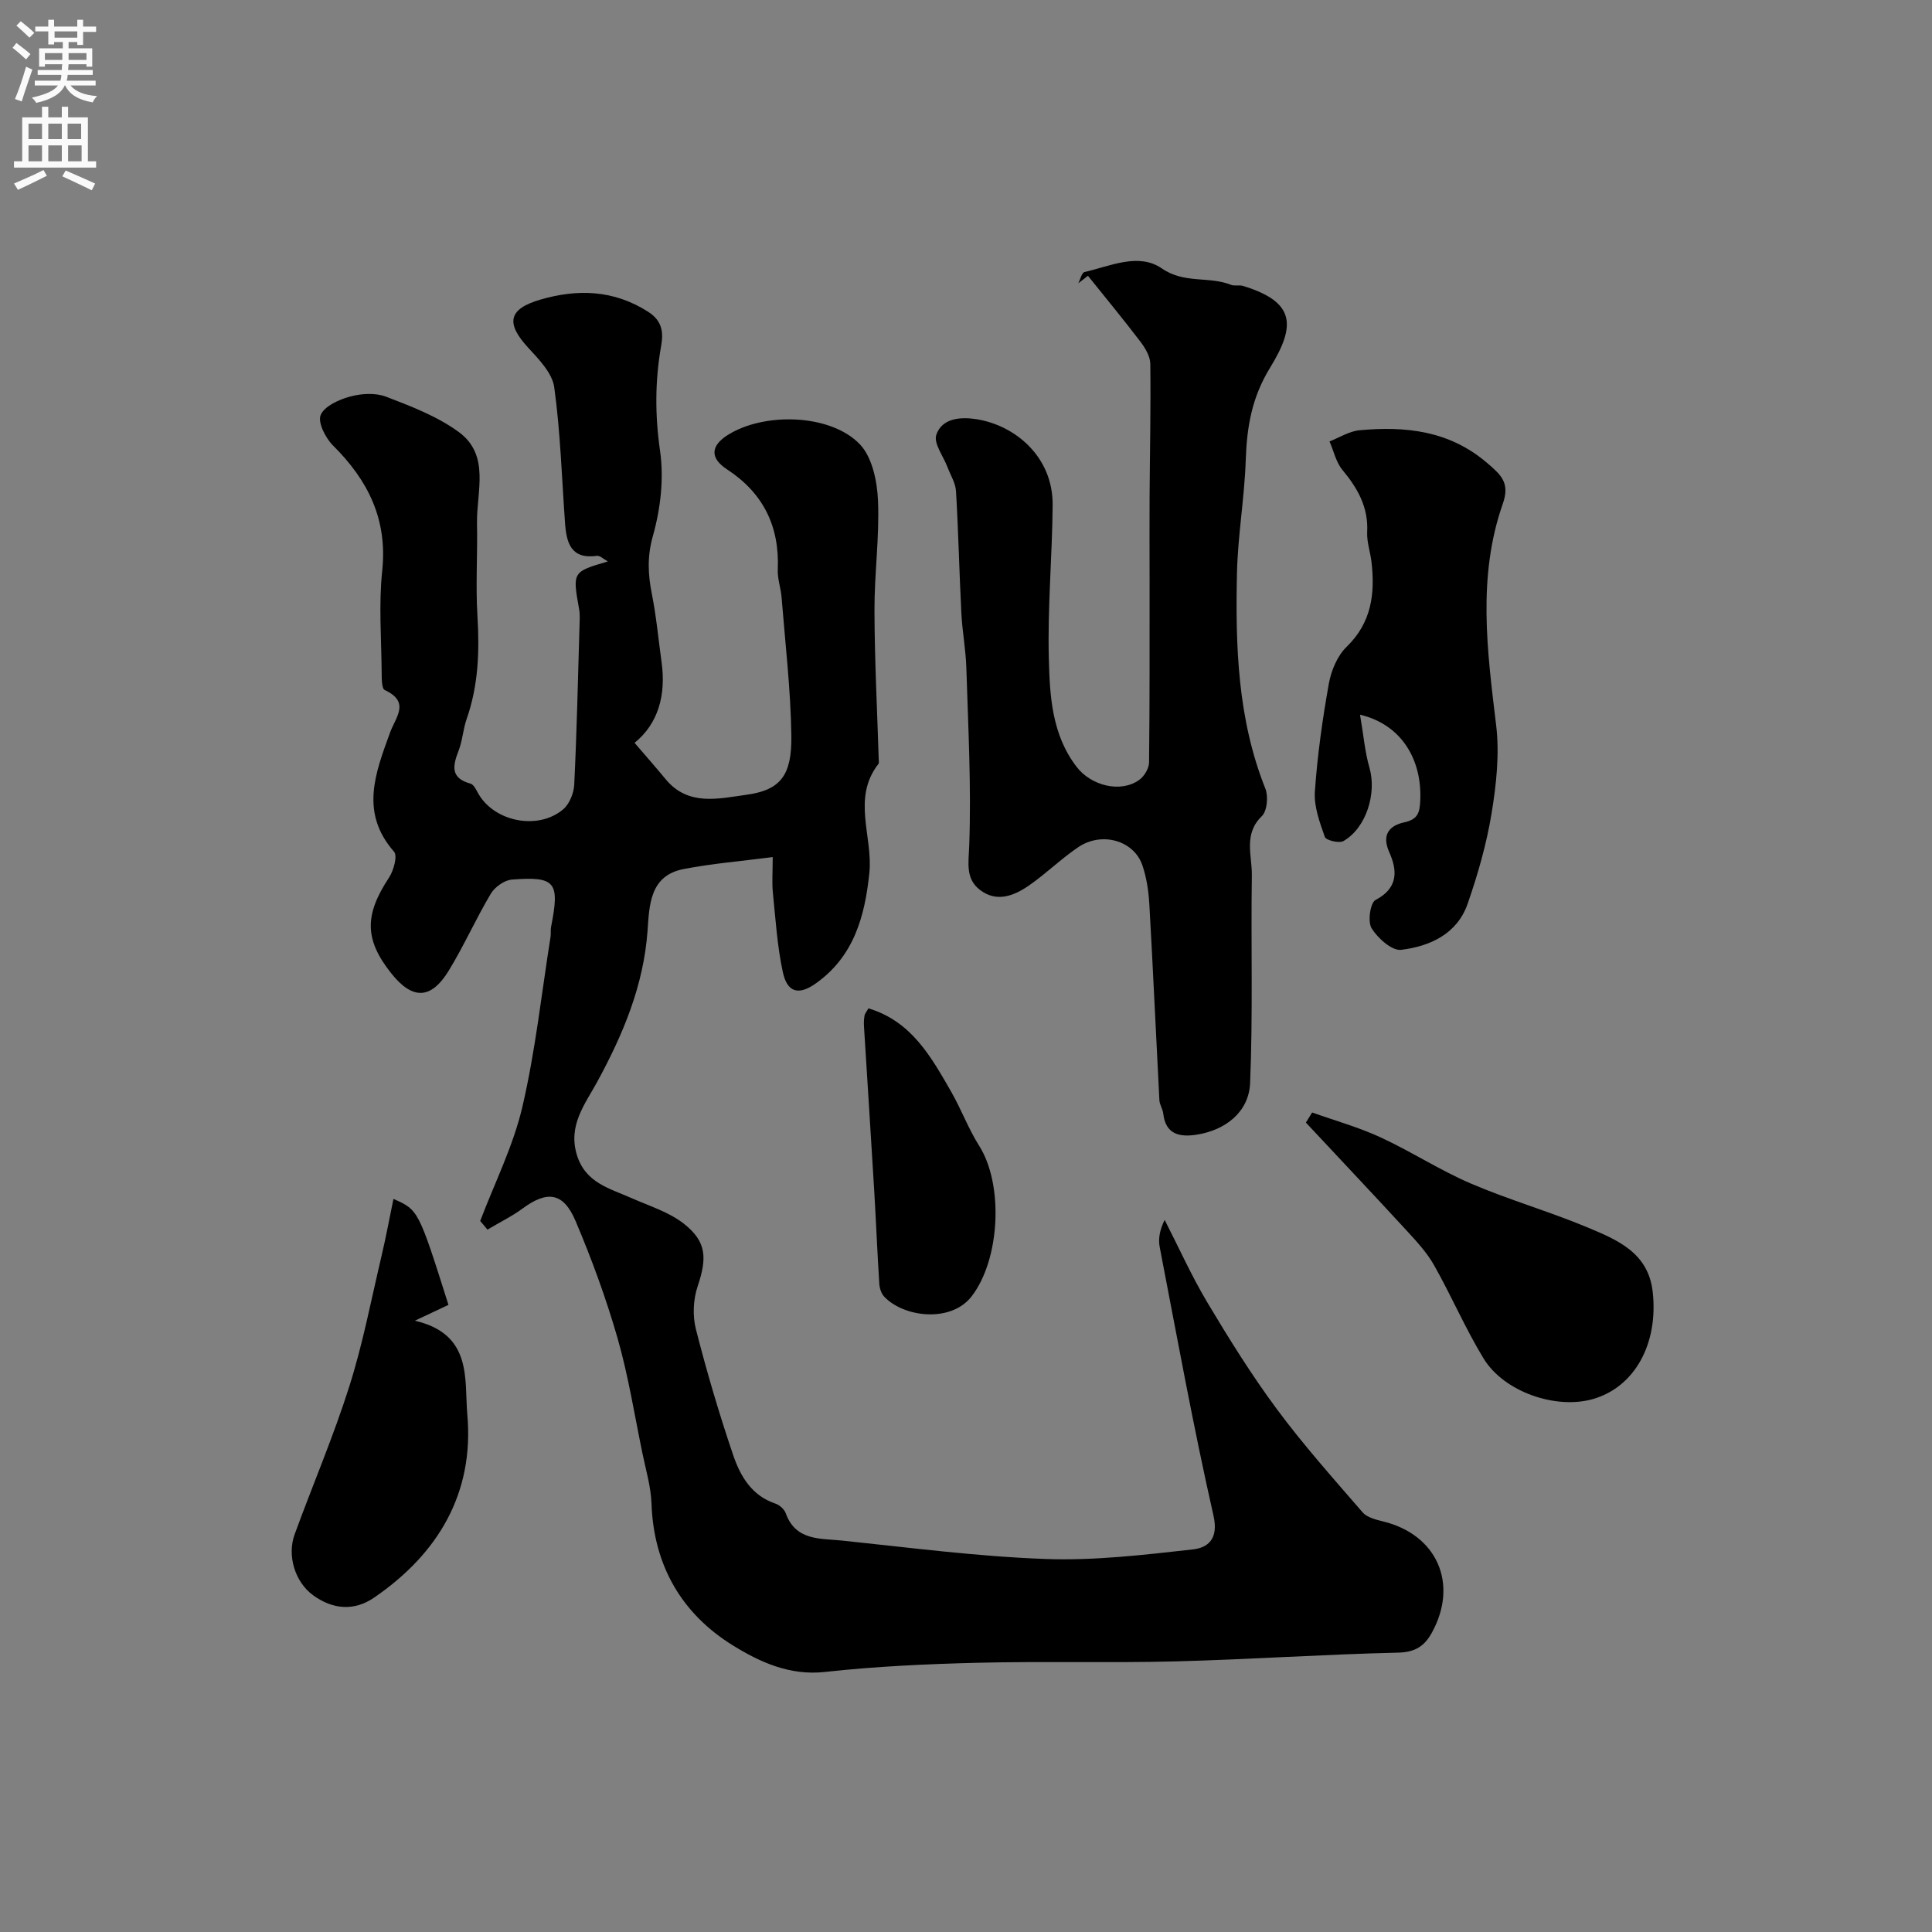
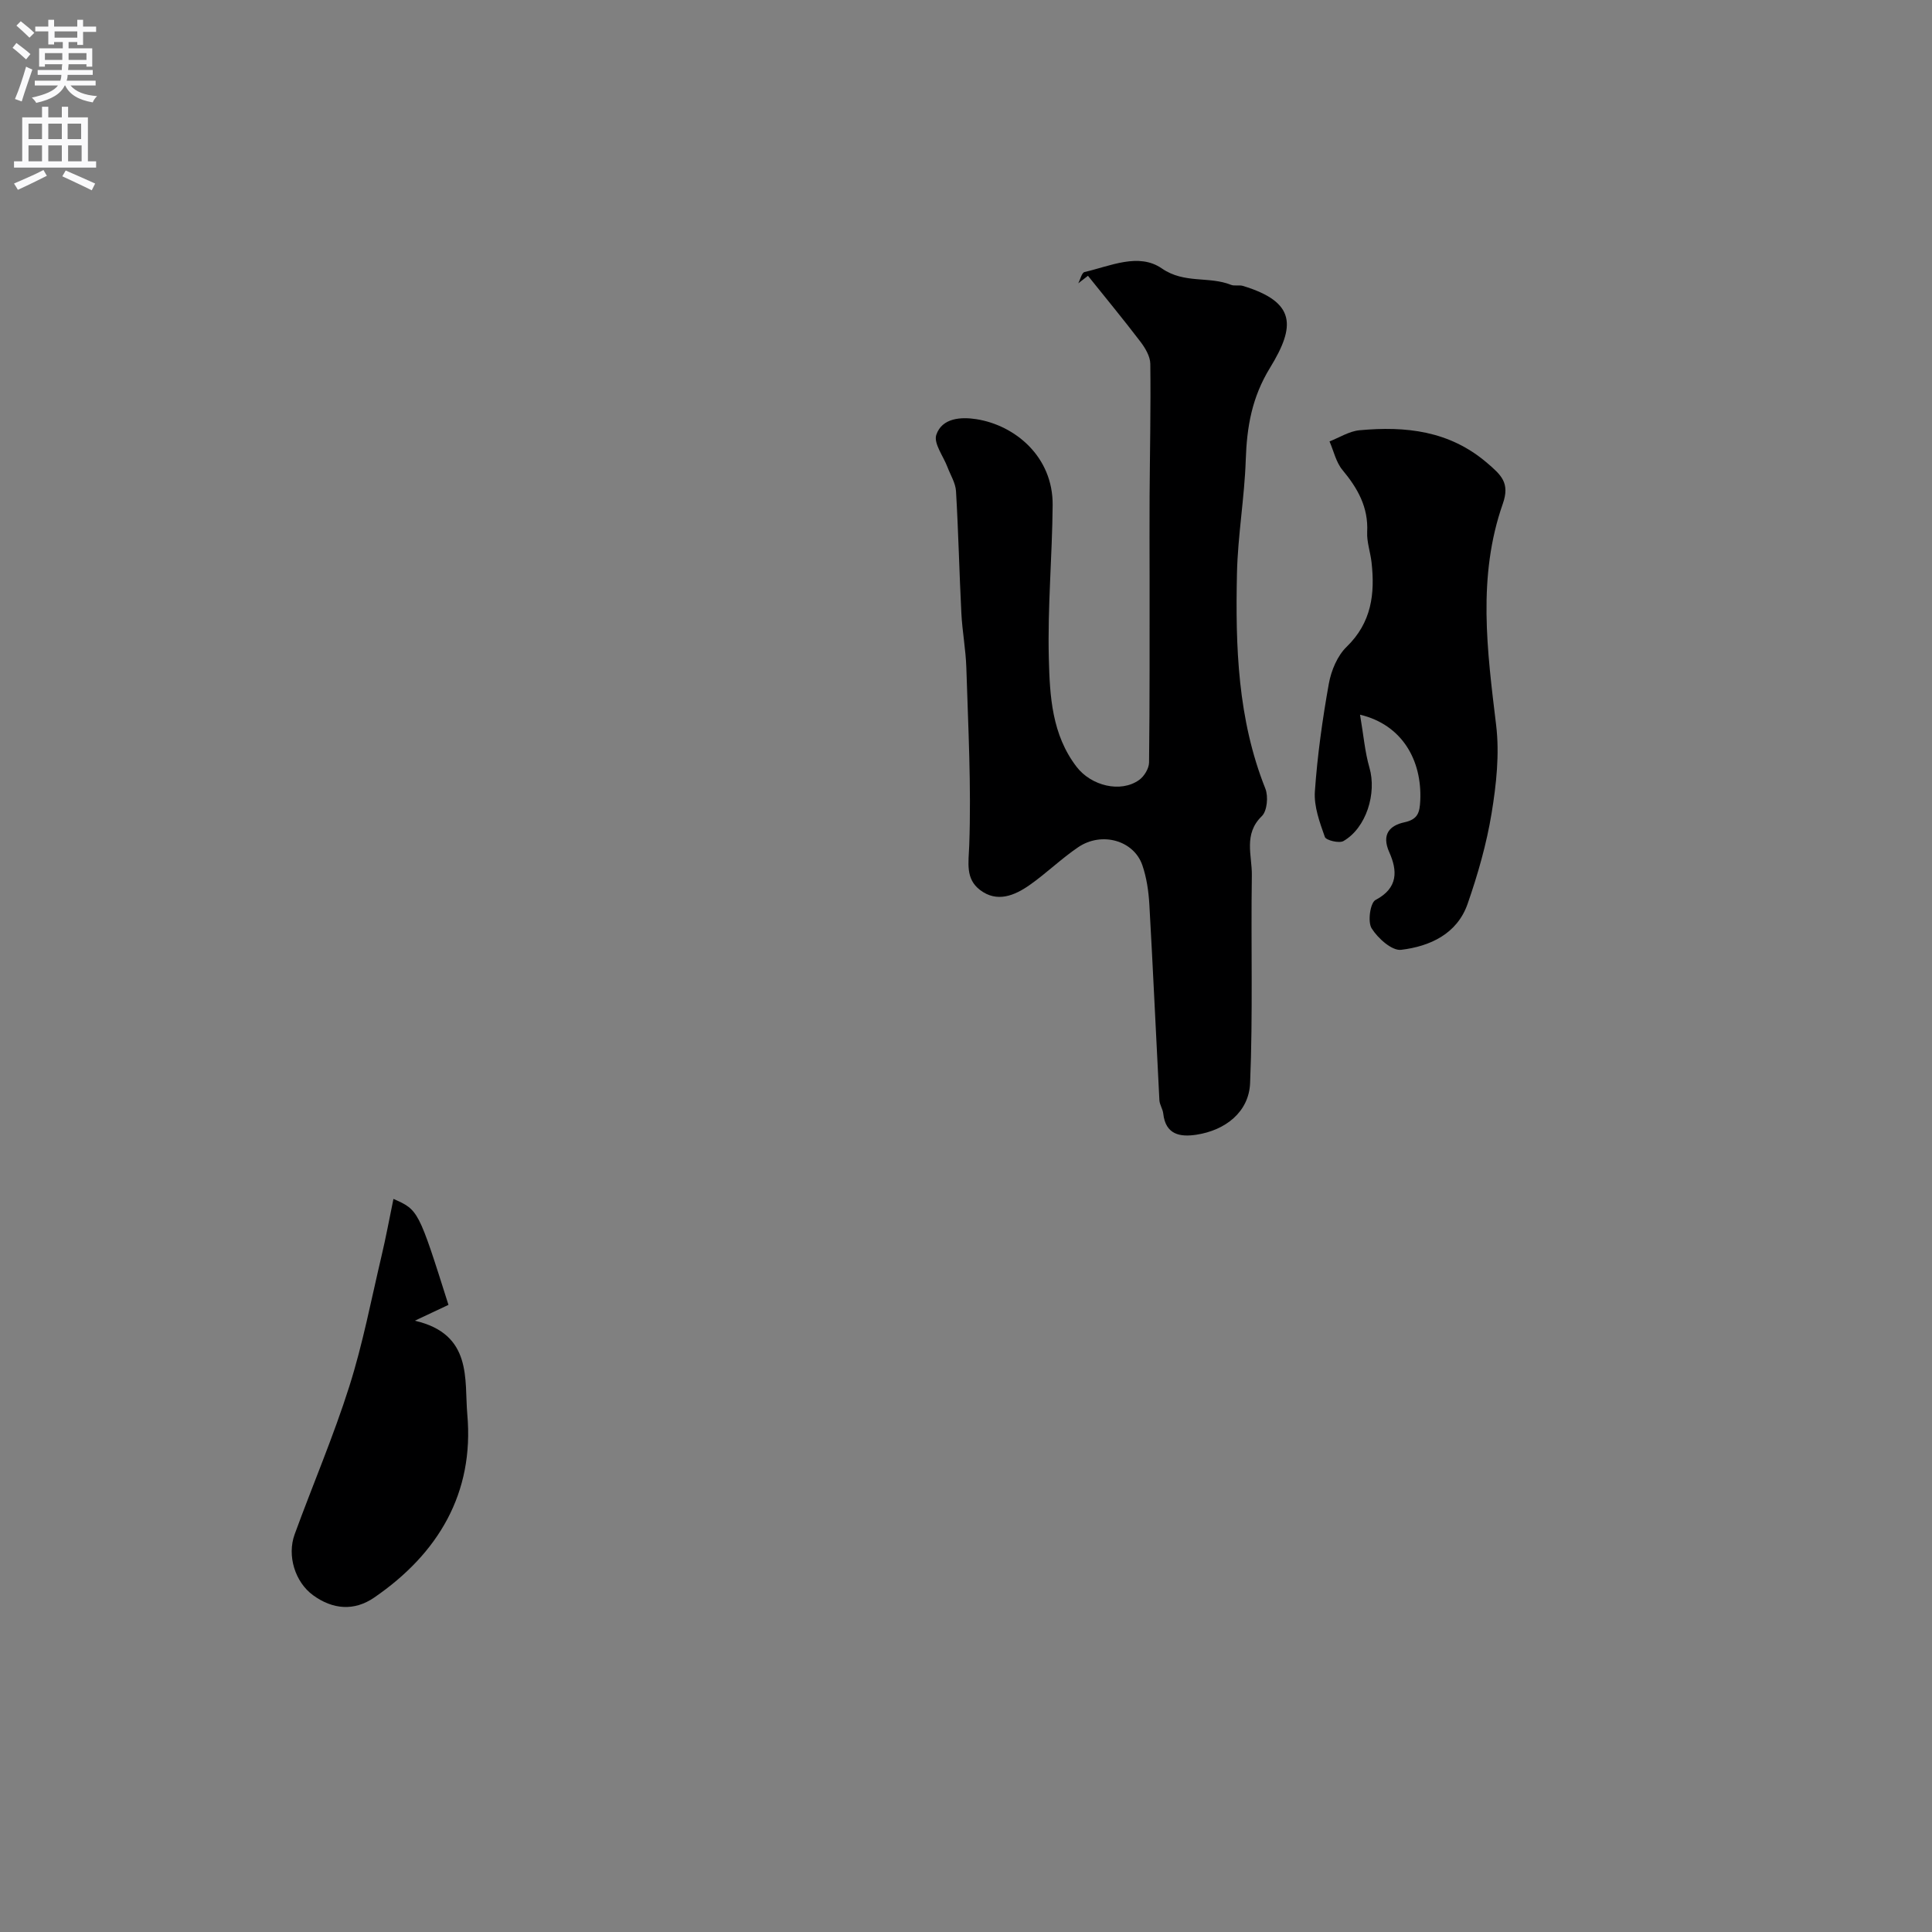
<svg xmlns="http://www.w3.org/2000/svg" enable-background="new 0 0 400 400" viewBox="0 0 400 400">
  <rect x="0" y="0" width="400" height="400" fill="#808080" stroke="none" />
  <g fill="#000001">
-     <path d="m99.42 252.79c2.98-7.86 6.84-15.51 8.73-23.62 2.7-11.57 3.97-23.48 5.84-35.25.1-.65-.03-1.35.1-1.99 1.84-9.32.96-10.52-8.12-9.82-1.54.12-3.51 1.53-4.34 2.9-3.09 5.19-5.55 10.75-8.69 15.9-3.72 6.1-7.57 6.13-11.99.54-5.51-6.96-5.5-12.03-.41-19.75.96-1.46 1.8-4.51 1.04-5.37-7.13-8.1-3.83-16.36-.84-24.62 1.16-3.21 4.27-6.36-1.08-8.84-.65-.3-.63-2.41-.64-3.69-.06-7-.62-14.06.11-20.98 1.13-10.64-2.91-18.74-10.18-25.96-1.56-1.55-3.19-4.78-2.56-6.31.77-1.84 3.78-3.2 6.07-3.82 2.34-.64 5.27-.82 7.47.02 5.19 1.99 10.57 4.05 15.01 7.28 6.62 4.82 3.69 12.4 3.82 18.97.13 6.39-.3 12.8.09 19.17.44 7.27.2 14.35-2.23 21.29-.75 2.14-.86 4.5-1.68 6.6-1.21 3.12-1.73 5.65 2.47 6.8.73.2 1.23 1.42 1.72 2.24 3.4 5.7 12.33 7.44 17.47 3.08 1.31-1.11 2.21-3.37 2.29-5.14.53-10.93.77-21.86 1.09-32.8.03-1.16.13-2.36-.08-3.49-1.38-7.73-1.4-7.73 5.95-9.89-.88-.48-1.63-1.24-2.25-1.16-5.42.76-6.33-2.73-6.62-6.84-.67-9.36-.95-18.78-2.23-28.06-.41-2.95-3.2-5.81-5.43-8.23-4.59-5-4.14-7.96 2.53-9.91 7.67-2.24 15.2-2.06 22.34 2.51 3.04 1.94 3.16 4.41 2.68 7.13-1.27 7.24-1.27 14.32-.21 21.69.82 5.7.1 11.98-1.48 17.57-1.21 4.29-1.03 7.98-.21 12.09.92 4.63 1.35 9.37 2 14.05.94 6.76-.64 12.7-5.59 16.72 2.38 2.77 4.45 5.12 6.44 7.53 4.65 5.65 11.01 4 16.66 3.23 7.15-.97 9.48-4.04 9.36-12.26-.14-9.54-1.26-19.06-2.02-28.59-.15-1.95-.88-3.89-.79-5.81.38-8.94-3-15.82-10.53-20.74-3.53-2.31-3.38-4.84.13-7.07 7.55-4.8 21.35-4.43 27.4 1.9 2.56 2.69 3.58 7.65 3.75 11.65.32 7.57-.76 15.19-.73 22.79.03 10.25.56 20.51.88 30.76.01.33.1.76-.07.98-5.55 7.12-1.09 15.06-1.87 22.57-.93 8.99-3.2 17.27-11.09 22.87-3.48 2.47-5.89 1.96-6.82-2.33-1.17-5.41-1.51-11.01-2.07-16.53-.2-1.97-.03-3.98-.03-7.3-6.38.83-12.48 1.32-18.46 2.48-7 1.35-7.08 7.49-7.45 12.76-.82 11.36-5.06 21.43-10.41 31.27-2.51 4.61-6.08 8.99-4.24 15.1 1.76 5.86 6.79 6.97 11.35 9 3.68 1.63 7.72 2.87 10.81 5.29 4.77 3.75 4.81 7.16 2.85 13-.91 2.71-1.06 6.08-.35 8.85 2.24 8.79 4.81 17.51 7.73 26.1 1.47 4.31 3.81 8.36 8.72 10 .86.29 1.85 1.17 2.15 2 2.06 5.76 7.21 5.19 11.66 5.66 14.02 1.46 28.04 3.3 42.1 3.81 10.15.37 20.4-.85 30.53-1.98 3.05-.34 5.38-2.1 4.27-6.99-4.18-18.42-7.55-37.03-11.13-55.58-.33-1.69-.04-3.5 1.02-5.65 2.93 5.72 5.57 11.62 8.86 17.13 4.49 7.52 9.14 14.99 14.35 22.02 5.51 7.44 11.7 14.38 17.77 21.39.92 1.07 2.76 1.52 4.26 1.89 11.14 2.72 15.64 12.87 10.11 22.98-1.51 2.77-3.41 4.09-6.98 4.18-15.37.35-30.73 1.41-46.1 1.81-13.69.35-27.39-.05-41.08.29-10.53.26-21.08.75-31.54 1.9-7.32.81-13.53-2.09-19.02-5.48-10.57-6.53-16.42-16.5-16.87-29.33-.12-3.52-1.17-7.01-1.89-10.5-1.64-7.95-2.91-16.01-5.14-23.79-2.37-8.24-5.34-16.35-8.69-24.25-2.52-5.95-5.85-6.36-10.92-2.64-2.29 1.68-4.88 2.95-7.33 4.41-.49-.61-.99-1.2-1.5-1.79z" />
    <path d="m223.24 58.66c.43-.81.72-2.2 1.31-2.34 5.32-1.23 11.2-4.06 16-.74 4.66 3.22 9.75 1.56 14.31 3.39.73.29 1.69-.01 2.46.22 11.04 3.35 10.9 8.34 5.64 16.93-3.79 6.18-4.81 12.25-5.04 19.09-.26 7.85-1.65 15.66-1.82 23.51-.33 15.11.14 30.17 5.88 44.56.64 1.61.37 4.62-.73 5.69-3.86 3.74-2.01 8.15-2.07 12.24-.21 14.35.24 28.71-.36 43.04-.25 5.97-5.1 9.76-11.11 10.68-3.4.52-6.39-.01-6.87-4.37-.1-.94-.75-1.84-.8-2.77-.71-13.51-1.31-27.04-2.08-40.55-.16-2.74-.57-5.57-1.46-8.14-1.78-5.11-8.4-6.98-13.25-3.71-3.52 2.38-6.59 5.4-10.07 7.84-3.13 2.2-6.76 3.7-10.26 1.04-3.06-2.33-2.39-5.56-2.25-9.26.44-12.24-.22-24.51-.6-36.77-.12-3.77-.84-7.52-1.03-11.29-.43-8.42-.61-16.86-1.11-25.27-.1-1.68-1.14-3.31-1.76-4.96-.85-2.26-2.91-4.92-2.32-6.69 1.19-3.54 5.19-3.74 8.32-3.24 7.98 1.26 15.86 7.75 15.77 17.8-.09 10.6-1.07 21.21-.79 31.79.2 7.74.62 15.72 5.76 22.4 3 3.9 9.09 5.45 12.94 2.7 1.05-.75 2.04-2.39 2.05-3.63.15-12.69.1-25.39.11-38.08 0-5.66-.04-11.33 0-16.99.06-9.15.26-18.29.15-27.44-.02-1.55-1.05-3.29-2.05-4.6-3.52-4.62-7.22-9.1-10.86-13.64-.67.5-1.34 1.03-2.01 1.56z" />
    <path d="m281.58 147.97c.73 4.24 1 7.7 1.95 10.97 1.53 5.31-.64 12.45-5.38 15.19-.89.51-3.6-.15-3.85-.84-1.07-3.03-2.28-6.31-2.07-9.41.52-7.48 1.57-14.95 2.89-22.33.49-2.71 1.76-5.77 3.68-7.63 5.17-5.01 5.9-10.97 5.16-17.52-.24-2.1-1-4.19-.9-6.26.26-5.14-1.97-9.05-5.12-12.84-1.33-1.6-1.81-3.92-2.68-5.91 2.06-.8 4.08-2.11 6.2-2.31 9.55-.88 18.61.07 26.42 6.76 2.92 2.5 4.78 4.13 3.26 8.46-5.29 15.07-3.24 30.42-1.38 45.84.72 5.97.04 12.25-.94 18.23-1.04 6.35-2.84 12.64-4.96 18.74-2.17 6.25-7.8 8.82-13.77 9.54-1.91.23-4.83-2.4-6.11-4.45-.85-1.36-.29-5.3.81-5.87 4.74-2.49 4.53-6.11 2.85-9.87s.13-5.56 3.12-6.21c2.88-.62 3.17-2.12 3.29-4.52.38-8.36-3.78-15.7-12.47-17.76z" />
-     <path d="m271.66 230.33c4.72 1.68 9.6 3.04 14.13 5.13 6.37 2.94 12.31 6.82 18.74 9.58 7.88 3.38 16.19 5.76 24.11 9.07 6.14 2.57 12.61 5.2 13.53 13.32 1.22 10.77-3.73 19.76-12.37 22.23-7.69 2.2-18.42-1.47-22.66-8.43-3.77-6.2-6.65-12.95-10.23-19.28-1.51-2.67-3.69-5.01-5.79-7.29-6.86-7.46-13.83-14.83-20.75-22.24.43-.69.86-1.39 1.29-2.09z" />
    <path d="m81.46 248.22c5.17 2.29 5.17 2.29 11.39 21.94-1.95.92-3.89 1.84-6.97 3.28 12.02 2.76 10.24 12.23 10.87 19.4 1.45 16.28-6 28.81-19.28 37.92-4.17 2.86-8.59 2.47-12.66-.49-3.71-2.71-5.43-8.17-3.8-12.62 3.73-10.22 8.03-20.25 11.31-30.61 2.79-8.79 4.53-17.92 6.65-26.91.93-3.91 1.65-7.85 2.49-11.91z" />
-     <path d="m179.8 208.77c8.91 2.67 12.98 10.03 17.12 17.24 2.1 3.66 3.57 7.69 5.82 11.24 5.09 8.06 4.31 23.54-1.58 31.15-4.29 5.54-14.07 4.34-18.1.05-.6-.64-.95-1.72-1.01-2.63-.41-6.42-.67-12.85-1.05-19.27-.68-11.35-1.42-22.69-2.12-34.03-.05-.74-.02-1.5.11-2.23.07-.45.43-.83.81-1.52z" />
  </g>
  <path d="m2.6 9.9.8-1c.9.7 1.9 1.4 2.9 2.3l-.9 1.1c-1.1-1-2-1.8-2.8-2.4zm.5 10.6c.9-2.1 1.6-4.3 2.3-6.7.4.2.8.4 1.3.6-.7 2.1-1.5 4.3-2.2 6.6zm.3-15.2.9-.9c1 .8 2 1.6 2.8 2.4l-1 1c-.9-.9-1.8-1.7-2.7-2.5zm12.6-1.2h1.2v1.4h2.7v1.1h-2.7v2.7h-1.2v-.6h-1.8v1.3h4.9v3.8h-1.2v-.5h-3.7c0 .4-.1.9-.1 1.2h5.1v1h-5.2c0 .5-.1.9-.2 1.2h6v1h-5.2c1.1 1.3 2.9 2 5.5 2.2-.4.4-.7.8-.9 1.3-2.9-.5-4.8-1.6-5.7-3.5h-.1c-.8 1.7-2.7 2.9-5.9 3.6-.2-.4-.6-.8-.9-1.1 2.8-.6 4.6-1.4 5.4-2.5h-4.8v-1h5.3c.1-.3.2-.7.2-1.2h-4.9v-1h5c0-.4 0-.8.1-1.2h-3.6v.5h-1.2v-3.8h4.9v-1.3h-1.8v.5h-1.2v-2.7h-2.7v-1h2.7v-1.4h1.2v1.4h4.8zm-6.7 8.3h3.6c0-.4 0-.9 0-1.4h-3.6zm1.9-4.6h4.8v-1.3h-4.7v1.3zm6.7 3.2h-3.7v1.4h3.7v-2.4z" fill="#fafafb" />
  <path d="m8.7 22.1h1.3v2.2h2.8v-2.2h1.3v2.2h4.1v9.1h1.7v1.3h-17v-1.3h1.7v-9.1h4.1zm.3 13.1.7 1.2c-1.8.9-3.8 1.9-6 2.9-.2-.4-.5-.8-.8-1.3 2.3-1 4.4-1.9 6.1-2.8zm-3.1-6.4h2.8v-3.2h-2.8zm0 4.6h2.8v-3.3h-2.8zm4.1-4.6h2.8v-3.2h-2.8zm0 4.6h2.8v-3.3h-2.8zm3.6 1.9c2.1.9 4.1 1.8 6.1 2.7l-.7 1.4c-2.2-1.1-4.2-2-6.1-2.9zm3.2-9.7h-2.8v3.2h2.8zm-2.7 7.8h2.8v-3.3h-2.8z" fill="#fafafb" />
</svg>